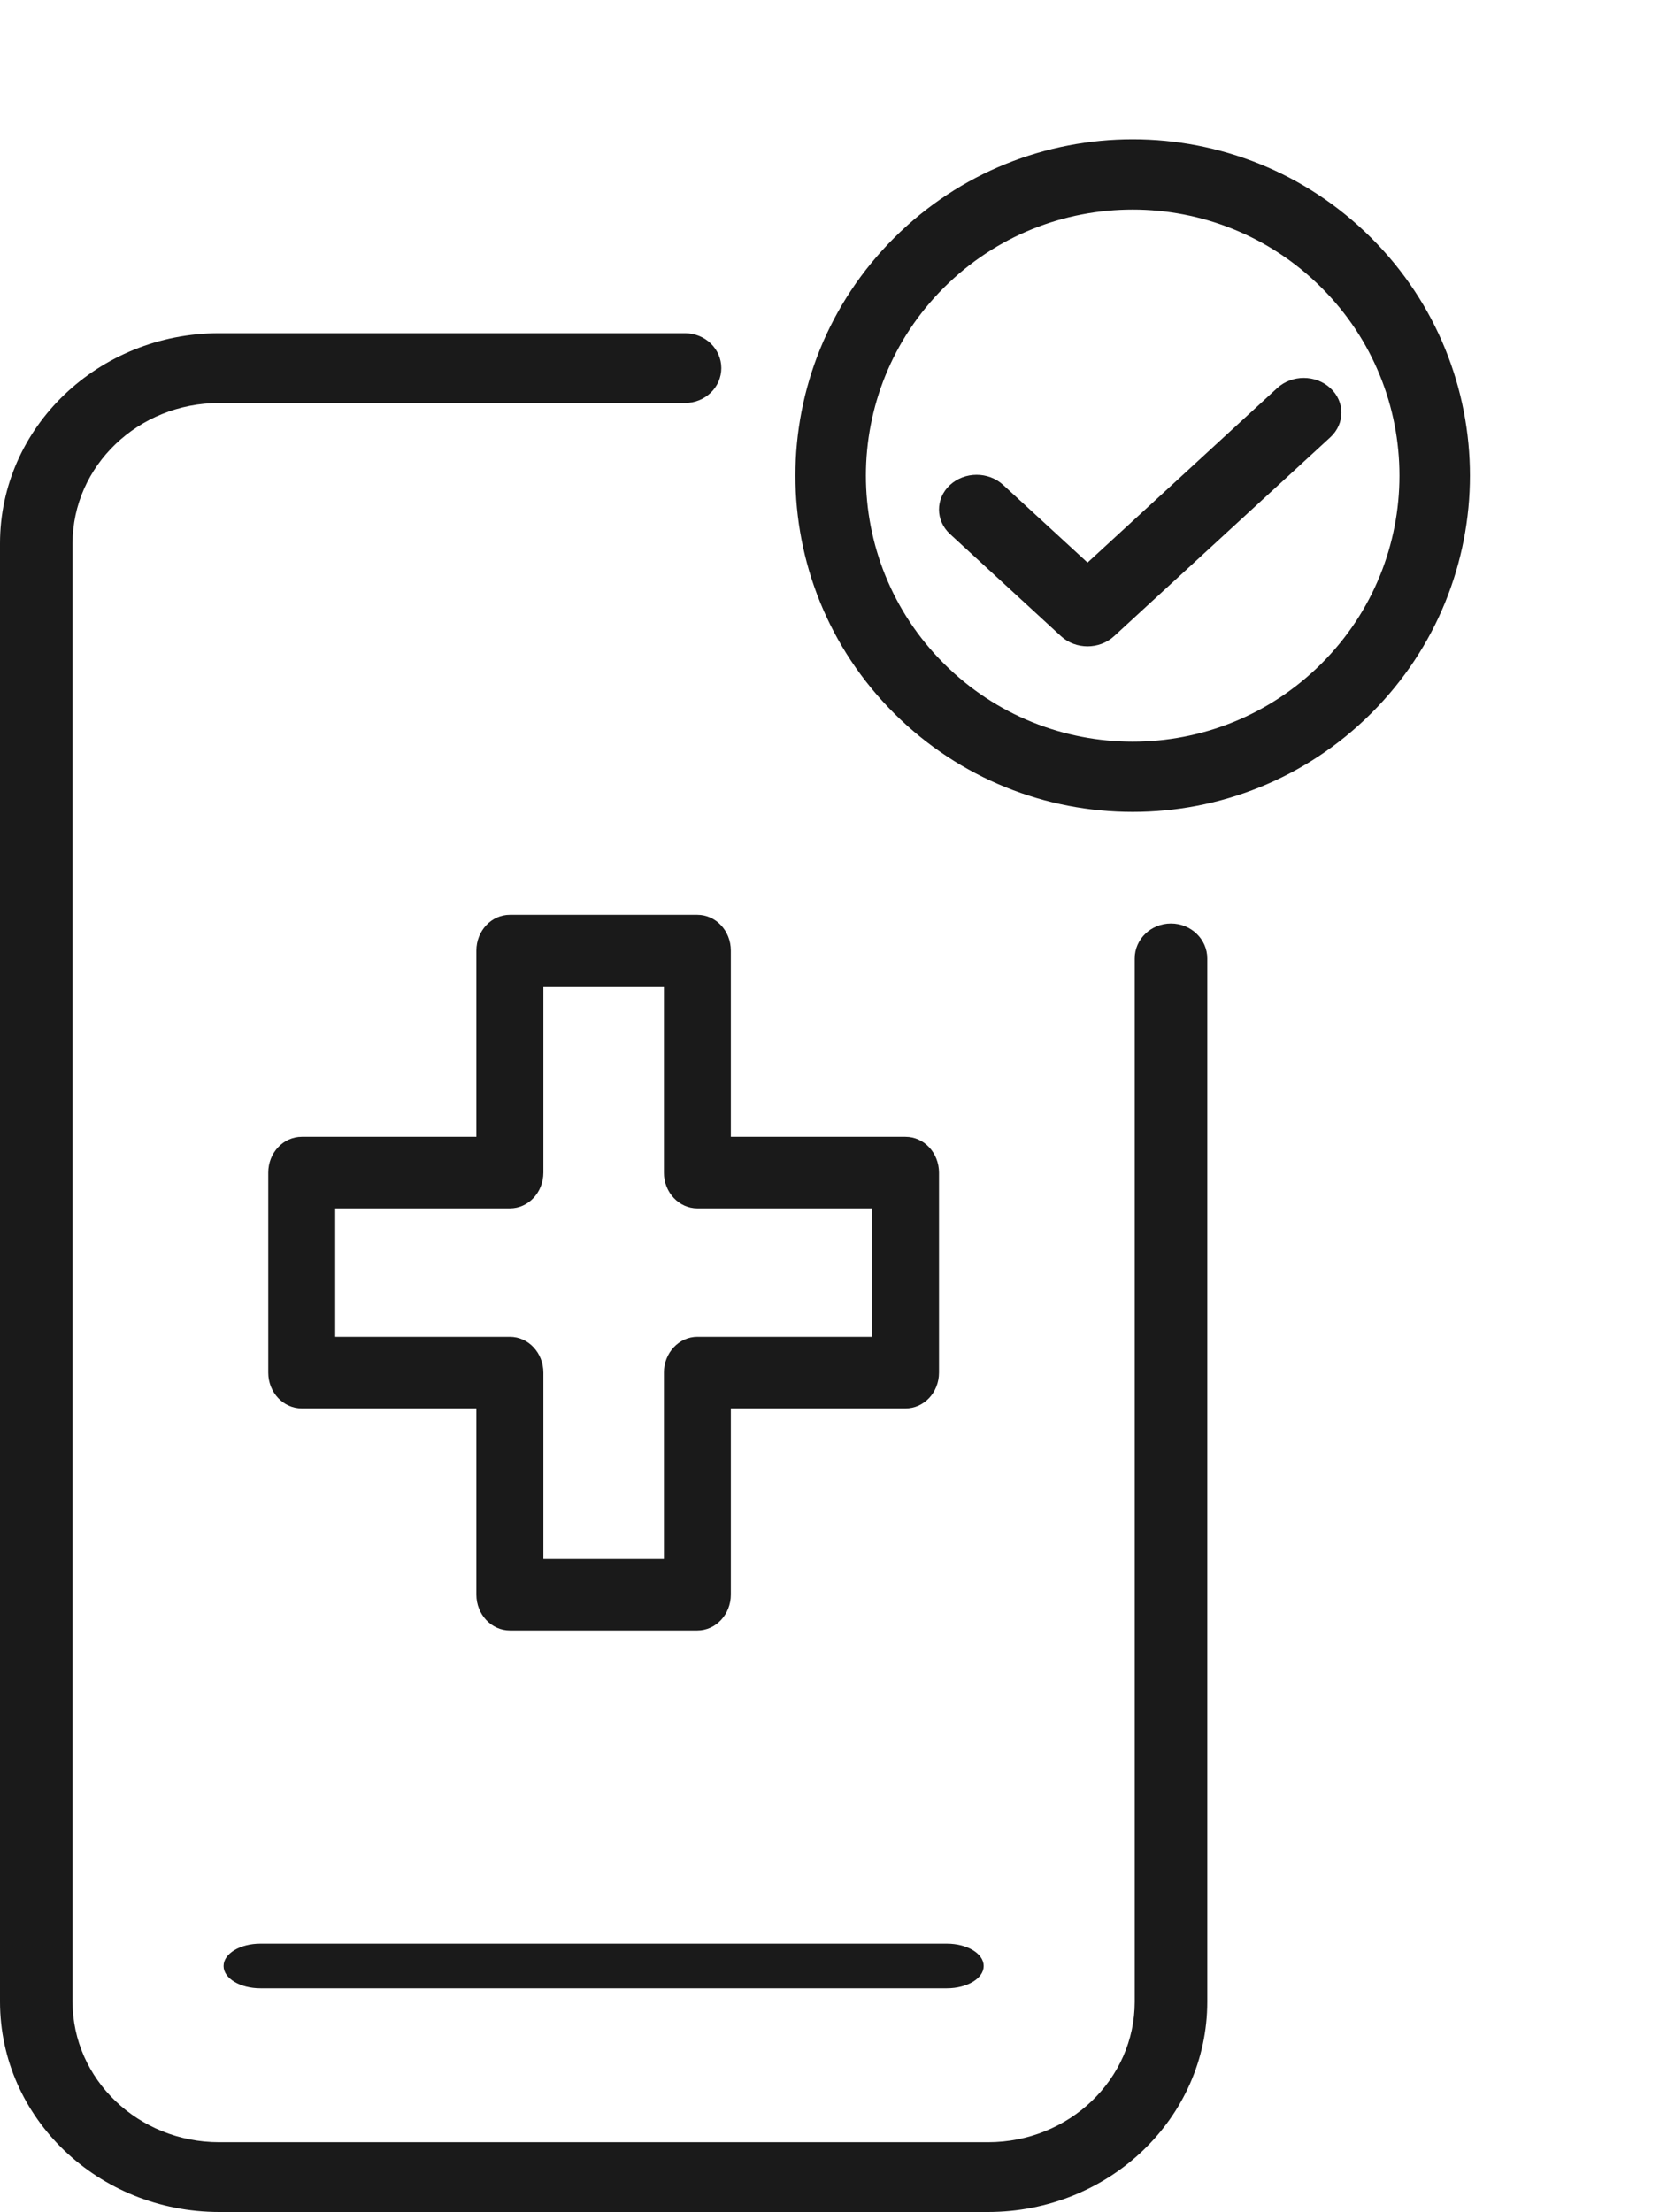
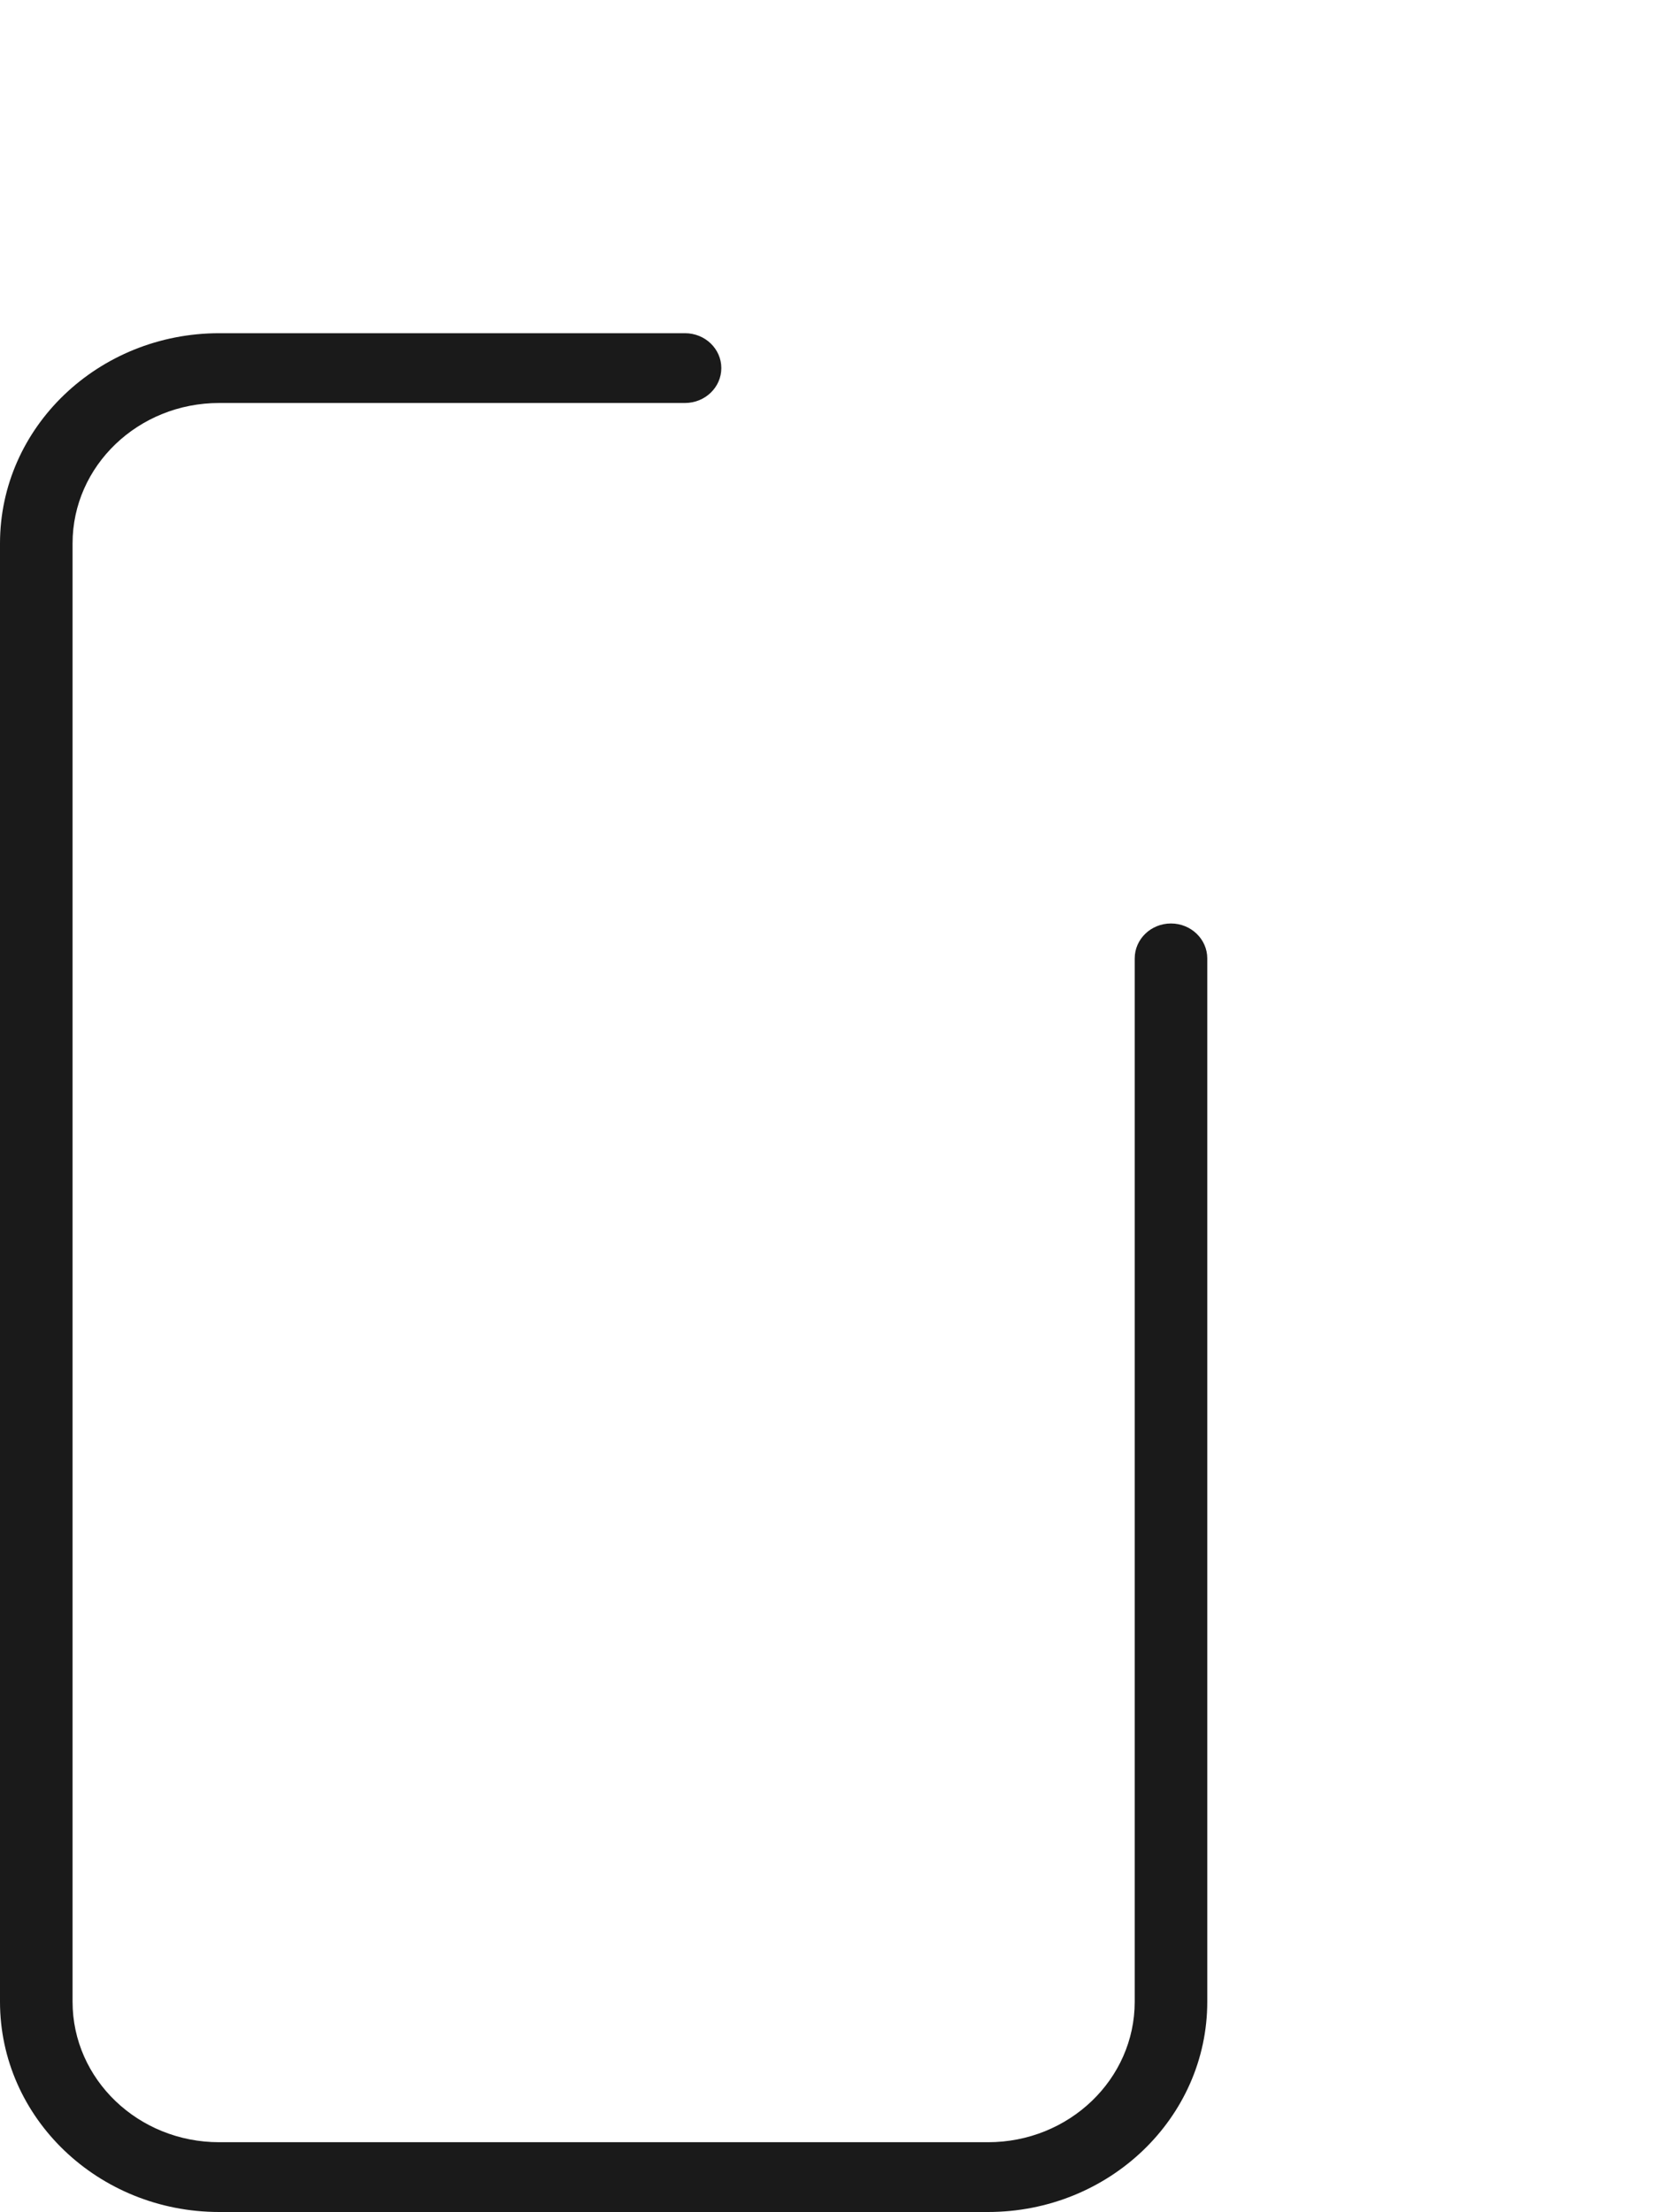
<svg xmlns="http://www.w3.org/2000/svg" width="25" height="33" viewBox="0 0 25 33" fill="none">
-   <path d="M10.409 13.647C10.684 13.647 10.908 13.886 10.908 14.181V16.959H13.515C13.791 16.959 14.014 17.198 14.015 17.493V20.478C14.015 20.773 13.791 21.012 13.515 21.012H10.908V23.79C10.908 24.085 10.684 24.325 10.409 24.325H7.61C7.334 24.325 7.11 24.085 7.11 23.79V21.012H4.504C4.228 21.012 4.004 20.773 4.004 20.478V17.493C4.004 17.198 4.228 16.959 4.504 16.959H7.11V14.181C7.11 13.886 7.334 13.647 7.61 13.647H10.409ZM8.11 17.493C8.11 17.789 7.886 18.028 7.61 18.028H5.003V19.943H7.61C7.886 19.943 8.11 20.183 8.11 20.478V23.255H9.909V20.478C9.909 20.183 10.133 19.943 10.409 19.943H13.015V18.028H10.409C10.133 18.028 9.909 17.789 9.909 17.493V14.716H8.11V17.493Z" fill="#1A1A1A" />
-   <path d="M19.063 5.789C19.283 5.587 19.638 5.588 19.857 5.791C20.076 5.993 20.075 6.321 19.856 6.523L16.628 9.491C16.409 9.693 16.055 9.693 15.836 9.491L14.18 7.968C13.96 7.766 13.96 7.438 14.178 7.236C14.397 7.033 14.752 7.032 14.972 7.234L16.232 8.393L19.063 5.789Z" fill="#1A1A1A" />
-   <path d="M19.721 4.289C18.166 2.739 15.645 2.74 14.09 4.289C12.535 5.839 12.535 8.352 14.09 9.902C15.645 11.452 18.166 11.452 19.721 9.902C21.276 8.352 21.276 5.839 19.721 4.289ZM20.465 3.548C22.431 5.507 22.431 8.684 20.465 10.643C18.499 12.603 15.312 12.602 13.346 10.643C11.38 8.684 11.38 5.507 13.346 3.548C15.312 1.589 18.499 1.588 20.465 3.548Z" fill="#1A1A1A" />
  <path d="M0 29.863V8.107C0 6.374 1.467 4.971 3.272 4.971H10.224C10.523 4.971 10.766 5.204 10.766 5.491C10.766 5.779 10.523 6.012 10.224 6.012H3.272C2.061 6.012 1.083 6.952 1.083 8.107V29.863C1.083 31.019 2.061 31.959 3.272 31.959H14.746C15.957 31.959 16.936 31.019 16.936 29.863V14.298C16.936 14.011 17.178 13.777 17.477 13.777C17.776 13.777 18.019 14.011 18.019 14.298V29.863C18.019 31.597 16.552 33 14.746 33H3.272C1.467 33 0 31.597 0 29.863Z" fill="#1A1A1A" />
-   <path d="M14.132 28.996C14.436 28.996 14.682 29.145 14.682 29.33C14.682 29.514 14.436 29.663 14.132 29.663H3.886C3.583 29.663 3.337 29.514 3.337 29.33C3.337 29.145 3.583 28.996 3.886 28.996H14.132Z" fill="#1A1A1A" />
</svg>